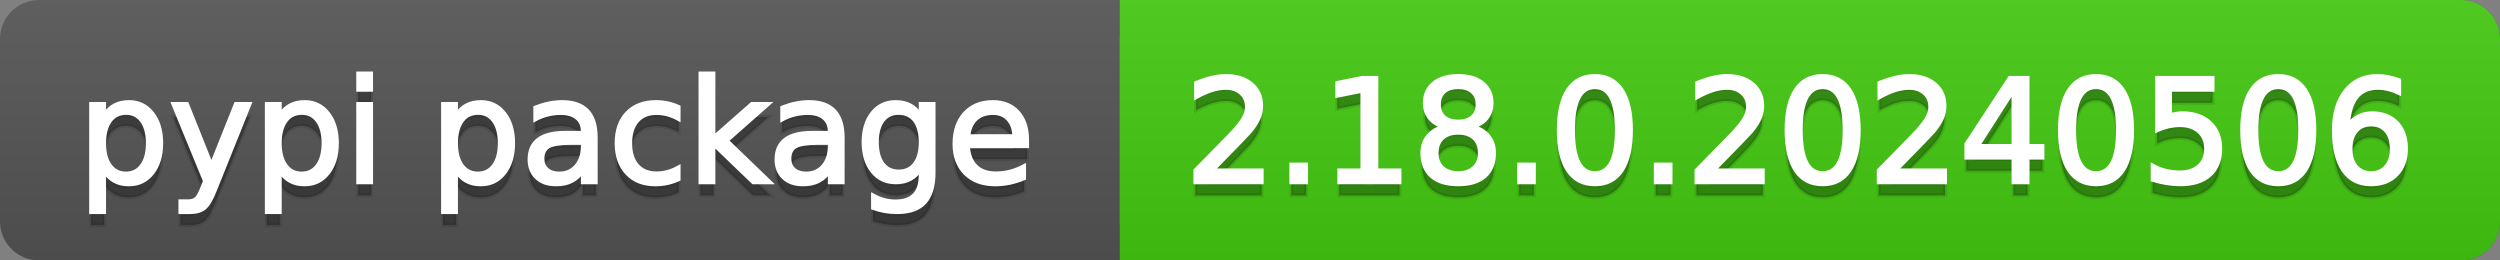
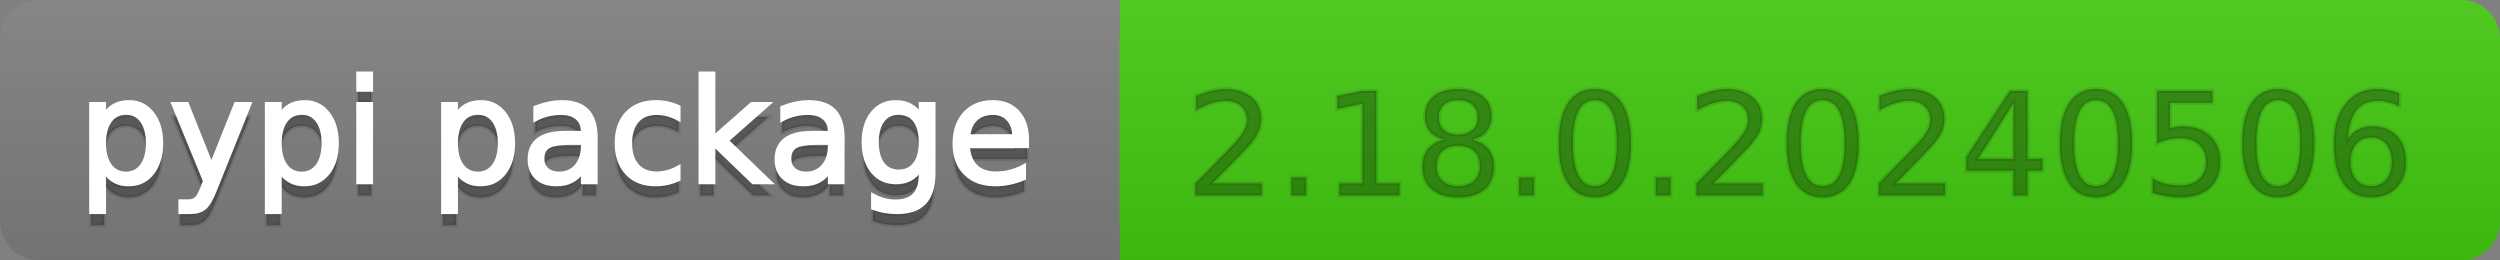
<svg xmlns="http://www.w3.org/2000/svg" width="192" height="20">
  <rect width="100%" height="100%" fill="#808080" stroke="none" />
  <defs>
    <linearGradient id="a" x1="0" y1="0" x2="0" y2="1" gradientUnits="userSpaceOnUse" gradientTransform="matrix(192 0 0 20 -0 0)">
      <stop offset="0" stop-color="#bbbbbb" stop-opacity="0.1" />
      <stop offset="1" stop-color="#000000" stop-opacity="0.1" />
    </linearGradient>
  </defs>
-   <path fill="#555555" stroke="none" d="M 3 0 L 189 0 C 190.657 0 192 1.343 192 3 L 192 17 C 192 18.657 190.657 20 189 20 L 3 20 C 1.343 20 0 18.657 0 17 L 0 3 C -0 1.343 1.343 0 3 0 Z" />
  <path fill="#44cc11" stroke="none" d="M 89 0 L 189 0 C 190.657 0 192 1.343 192 3 L 192 17 C 192 18.657 190.657 20 189 20 L 89 20 C 87.343 20 86 18.657 86 17 L 86 3 C 86 1.343 87.343 0 89 0 Z" />
  <path fill="#44cc11" stroke="none" d="M 86 0 L 99 0 L 99 20 L 86 20 Z" />
  <path fill="url(#a)" stroke="none" d="M 3 0 L 189 0 C 190.657 0 192 1.343 192 3 L 192 17 C 192 18.657 190.657 20 189 20 L 3 20 C 1.343 20 0 18.657 0 17 L 0 3 C -0 1.343 1.343 0 3 0 Z" />
  <g>
    <g id="tBack">
      <path fill="#010101" fill-opacity="0.3" stroke="#010101" stroke-opacity="0.098" stroke-width="0.3" d="M 7.993 14.098 L 7.993 17.288 L 6.999 17.288 L 6.999 8.984 L 7.993 8.984 L 7.993 9.897 Q 8.304 9.36 8.78 9.1 Q 9.255 8.839 9.916 8.839 Q 11.011 8.839 11.696 9.709 Q 12.381 10.58 12.381 11.998 Q 12.381 13.416 11.696 14.286 Q 11.011 15.156 9.916 15.156 Q 9.255 15.156 8.78 14.895 Q 8.304 14.635 7.993 14.098 Z M 11.355 11.998 Q 11.355 10.907 10.906 10.287 Q 10.458 9.667 9.674 9.667 Q 8.89 9.667 8.441 10.287 Q 7.993 10.907 7.993 11.998 Q 7.993 13.088 8.441 13.708 Q 8.89 14.329 9.674 14.329 Q 10.458 14.329 10.906 13.708 Q 11.355 13.088 11.355 11.998 Z M 16.522 15.559 Q 16.103 16.633 15.706 16.96 Q 15.308 17.288 14.642 17.288 L 13.853 17.288 L 13.853 16.461 L 14.433 16.461 Q 14.841 16.461 15.066 16.268 Q 15.292 16.074 15.566 15.354 L 15.743 14.903 L 13.31 8.984 L 14.357 8.984 L 16.237 13.689 L 18.117 8.984 L 19.165 8.984 L 16.522 15.559 Z M 21.485 14.098 L 21.485 17.288 L 20.491 17.288 L 20.491 8.984 L 21.485 8.984 L 21.485 9.897 Q 21.796 9.36 22.272 9.1 Q 22.747 8.839 23.408 8.839 Q 24.503 8.839 25.188 9.709 Q 25.873 10.58 25.873 11.998 Q 25.873 13.416 25.188 14.286 Q 24.503 15.156 23.408 15.156 Q 22.747 15.156 22.272 14.895 Q 21.796 14.635 21.485 14.098 Z M 24.847 11.998 Q 24.847 10.907 24.399 10.287 Q 23.95 9.667 23.166 9.667 Q 22.382 9.667 21.933 10.287 Q 21.485 10.907 21.485 11.998 Q 21.485 13.088 21.933 13.708 Q 22.382 14.329 23.166 14.329 Q 23.95 14.329 24.399 13.708 Q 24.847 13.088 24.847 11.998 Z M 27.511 8.984 L 28.5 8.984 L 28.5 15 L 27.511 15 L 27.511 8.984 Z M 27.511 6.643 L 28.5 6.643 L 28.5 7.894 L 27.511 7.894 L 27.511 6.643 Z M 35.02 14.098 L 35.02 17.288 L 34.026 17.288 L 34.026 8.984 L 35.02 8.984 L 35.02 9.897 Q 35.332 9.36 35.807 9.1 Q 36.282 8.839 36.943 8.839 Q 38.039 8.839 38.723 9.709 Q 39.408 10.58 39.408 11.998 Q 39.408 13.416 38.723 14.286 Q 38.039 15.156 36.943 15.156 Q 36.282 15.156 35.807 14.895 Q 35.332 14.635 35.02 14.098 Z M 38.382 11.998 Q 38.382 10.907 37.934 10.287 Q 37.485 9.667 36.701 9.667 Q 35.917 9.667 35.469 10.287 Q 35.02 10.907 35.02 11.998 Q 35.02 13.088 35.469 13.708 Q 35.917 14.329 36.701 14.329 Q 37.485 14.329 37.934 13.708 Q 38.382 13.088 38.382 11.998 Z M 43.78 11.976 Q 42.583 11.976 42.121 12.25 Q 41.659 12.524 41.659 13.185 Q 41.659 13.711 42.005 14.02 Q 42.352 14.329 42.948 14.329 Q 43.77 14.329 44.266 13.746 Q 44.763 13.163 44.763 12.196 L 44.763 11.976 L 43.78 11.976 Z M 45.751 11.568 L 45.751 15 L 44.763 15 L 44.763 14.087 Q 44.425 14.635 43.92 14.895 Q 43.415 15.156 42.685 15.156 Q 41.761 15.156 41.216 14.637 Q 40.67 14.119 40.67 13.249 Q 40.67 12.234 41.35 11.718 Q 42.029 11.203 43.377 11.203 L 44.763 11.203 L 44.763 11.106 Q 44.763 10.424 44.315 10.051 Q 43.866 9.677 43.055 9.677 Q 42.54 9.677 42.051 9.801 Q 41.562 9.924 41.111 10.171 L 41.111 9.258 Q 41.653 9.049 42.164 8.944 Q 42.674 8.839 43.157 8.839 Q 44.462 8.839 45.107 9.516 Q 45.751 10.193 45.751 11.568 Z M 52.116 9.215 L 52.116 10.139 Q 51.697 9.908 51.276 9.793 Q 50.854 9.677 50.424 9.677 Q 49.463 9.677 48.931 10.287 Q 48.399 10.896 48.399 11.998 Q 48.399 13.099 48.931 13.708 Q 49.463 14.318 50.424 14.318 Q 50.854 14.318 51.276 14.202 Q 51.697 14.087 52.116 13.856 L 52.116 14.769 Q 51.703 14.962 51.26 15.059 Q 50.816 15.156 50.317 15.156 Q 48.958 15.156 48.158 14.302 Q 47.357 13.448 47.357 11.998 Q 47.357 10.526 48.166 9.683 Q 48.974 8.839 50.381 8.839 Q 50.838 8.839 51.273 8.933 Q 51.708 9.027 52.116 9.215 Z M 53.797 6.643 L 54.791 6.643 L 54.791 11.579 L 57.74 8.984 L 59.002 8.984 L 55.812 11.799 L 59.136 15 L 57.847 15 L 54.791 12.062 L 54.791 15 L 53.797 15 L 53.797 6.643 Z M 62.746 11.976 Q 61.548 11.976 61.086 12.25 Q 60.624 12.524 60.624 13.185 Q 60.624 13.711 60.97 14.02 Q 61.317 14.329 61.913 14.329 Q 62.735 14.329 63.232 13.746 Q 63.729 13.163 63.729 12.196 L 63.729 11.976 L 62.746 11.976 Z M 64.717 11.568 L 64.717 15 L 63.729 15 L 63.729 14.087 Q 63.39 14.635 62.885 14.895 Q 62.38 15.156 61.65 15.156 Q 60.726 15.156 60.181 14.637 Q 59.636 14.119 59.636 13.249 Q 59.636 12.234 60.315 11.718 Q 60.995 11.203 62.343 11.203 L 63.729 11.203 L 63.729 11.106 Q 63.729 10.424 63.28 10.051 Q 62.832 9.677 62.021 9.677 Q 61.505 9.677 61.016 9.801 Q 60.527 9.924 60.076 10.171 L 60.076 9.258 Q 60.619 9.049 61.129 8.944 Q 61.639 8.839 62.123 8.839 Q 63.428 8.839 64.072 9.516 Q 64.717 10.193 64.717 11.568 Z M 70.711 11.922 Q 70.711 10.848 70.268 10.257 Q 69.825 9.667 69.024 9.667 Q 68.229 9.667 67.786 10.257 Q 67.343 10.848 67.343 11.922 Q 67.343 12.991 67.786 13.582 Q 68.229 14.173 69.024 14.173 Q 69.825 14.173 70.268 13.582 Q 70.711 12.991 70.711 11.922 Z M 71.699 14.253 Q 71.699 15.79 71.017 16.539 Q 70.335 17.288 68.928 17.288 Q 68.407 17.288 67.945 17.21 Q 67.483 17.132 67.048 16.971 L 67.048 16.01 Q 67.483 16.246 67.907 16.359 Q 68.332 16.472 68.772 16.472 Q 69.744 16.472 70.228 15.964 Q 70.711 15.457 70.711 14.431 L 70.711 13.942 Q 70.405 14.474 69.927 14.737 Q 69.449 15 68.783 15 Q 67.676 15 67 14.157 Q 66.323 13.313 66.323 11.922 Q 66.323 10.526 67 9.683 Q 67.676 8.839 68.783 8.839 Q 69.449 8.839 69.927 9.103 Q 70.405 9.366 70.711 9.897 L 70.711 8.984 L 71.699 8.984 L 71.699 14.253 Z M 78.88 11.745 L 78.88 12.229 L 74.336 12.229 Q 74.401 13.249 74.951 13.783 Q 75.502 14.318 76.485 14.318 Q 77.054 14.318 77.589 14.178 Q 78.123 14.039 78.649 13.759 L 78.649 14.694 Q 78.118 14.919 77.559 15.038 Q 77 15.156 76.426 15.156 Q 74.986 15.156 74.146 14.318 Q 73.305 13.48 73.305 12.051 Q 73.305 10.574 74.103 9.707 Q 74.9 8.839 76.254 8.839 Q 77.468 8.839 78.174 9.621 Q 78.88 10.402 78.88 11.745 Z M 77.892 11.455 Q 77.881 10.644 77.438 10.161 Q 76.995 9.677 76.265 9.677 Q 75.438 9.677 74.941 10.145 Q 74.444 10.612 74.369 11.46 L 77.892 11.455 Z" />
    </g>
    <g id="tText">
      <path fill="#ffffff" stroke="#ffffff" stroke-width="0.3" d="M 7.993 13.098 L 7.993 16.288 L 6.999 16.288 L 6.999 7.984 L 7.993 7.984 L 7.993 8.897 Q 8.304 8.36 8.78 8.1 Q 9.255 7.839 9.916 7.839 Q 11.011 7.839 11.696 8.709 Q 12.381 9.58 12.381 10.998 Q 12.381 12.416 11.696 13.286 Q 11.011 14.156 9.916 14.156 Q 9.255 14.156 8.78 13.895 Q 8.304 13.635 7.993 13.098 Z M 11.355 10.998 Q 11.355 9.907 10.906 9.287 Q 10.458 8.667 9.674 8.667 Q 8.89 8.667 8.441 9.287 Q 7.993 9.907 7.993 10.998 Q 7.993 12.088 8.441 12.708 Q 8.89 13.329 9.674 13.329 Q 10.458 13.329 10.906 12.708 Q 11.355 12.088 11.355 10.998 Z M 16.522 14.559 Q 16.103 15.633 15.706 15.96 Q 15.308 16.288 14.642 16.288 L 13.853 16.288 L 13.853 15.461 L 14.433 15.461 Q 14.841 15.461 15.066 15.268 Q 15.292 15.074 15.566 14.354 L 15.743 13.903 L 13.31 7.984 L 14.357 7.984 L 16.237 12.689 L 18.117 7.984 L 19.165 7.984 L 16.522 14.559 Z M 21.485 13.098 L 21.485 16.288 L 20.491 16.288 L 20.491 7.984 L 21.485 7.984 L 21.485 8.897 Q 21.796 8.36 22.272 8.1 Q 22.747 7.839 23.408 7.839 Q 24.503 7.839 25.188 8.709 Q 25.873 9.58 25.873 10.998 Q 25.873 12.416 25.188 13.286 Q 24.503 14.156 23.408 14.156 Q 22.747 14.156 22.272 13.895 Q 21.796 13.635 21.485 13.098 Z M 24.847 10.998 Q 24.847 9.907 24.399 9.287 Q 23.95 8.667 23.166 8.667 Q 22.382 8.667 21.933 9.287 Q 21.485 9.907 21.485 10.998 Q 21.485 12.088 21.933 12.708 Q 22.382 13.329 23.166 13.329 Q 23.95 13.329 24.399 12.708 Q 24.847 12.088 24.847 10.998 Z M 27.511 7.984 L 28.5 7.984 L 28.5 14 L 27.511 14 L 27.511 7.984 Z M 27.511 5.643 L 28.5 5.643 L 28.5 6.894 L 27.511 6.894 L 27.511 5.643 Z M 35.02 13.098 L 35.02 16.288 L 34.026 16.288 L 34.026 7.984 L 35.02 7.984 L 35.02 8.897 Q 35.332 8.36 35.807 8.1 Q 36.282 7.839 36.943 7.839 Q 38.039 7.839 38.723 8.709 Q 39.408 9.58 39.408 10.998 Q 39.408 12.416 38.723 13.286 Q 38.039 14.156 36.943 14.156 Q 36.282 14.156 35.807 13.895 Q 35.332 13.635 35.02 13.098 Z M 38.382 10.998 Q 38.382 9.907 37.934 9.287 Q 37.485 8.667 36.701 8.667 Q 35.917 8.667 35.469 9.287 Q 35.02 9.907 35.02 10.998 Q 35.02 12.088 35.469 12.708 Q 35.917 13.329 36.701 13.329 Q 37.485 13.329 37.934 12.708 Q 38.382 12.088 38.382 10.998 Z M 43.78 10.976 Q 42.583 10.976 42.121 11.25 Q 41.659 11.524 41.659 12.185 Q 41.659 12.711 42.005 13.02 Q 42.352 13.329 42.948 13.329 Q 43.77 13.329 44.266 12.746 Q 44.763 12.163 44.763 11.196 L 44.763 10.976 L 43.78 10.976 Z M 45.751 10.568 L 45.751 14 L 44.763 14 L 44.763 13.087 Q 44.425 13.635 43.92 13.895 Q 43.415 14.156 42.685 14.156 Q 41.761 14.156 41.216 13.637 Q 40.67 13.119 40.67 12.249 Q 40.67 11.234 41.35 10.718 Q 42.029 10.203 43.377 10.203 L 44.763 10.203 L 44.763 10.106 Q 44.763 9.424 44.315 9.051 Q 43.866 8.677 43.055 8.677 Q 42.54 8.677 42.051 8.801 Q 41.562 8.924 41.111 9.171 L 41.111 8.258 Q 41.653 8.049 42.164 7.944 Q 42.674 7.839 43.157 7.839 Q 44.462 7.839 45.107 8.516 Q 45.751 9.193 45.751 10.568 Z M 52.116 8.215 L 52.116 9.139 Q 51.697 8.908 51.276 8.793 Q 50.854 8.677 50.424 8.677 Q 49.463 8.677 48.931 9.287 Q 48.399 9.896 48.399 10.998 Q 48.399 12.099 48.931 12.708 Q 49.463 13.318 50.424 13.318 Q 50.854 13.318 51.276 13.202 Q 51.697 13.087 52.116 12.856 L 52.116 13.769 Q 51.703 13.962 51.26 14.059 Q 50.816 14.156 50.317 14.156 Q 48.958 14.156 48.158 13.302 Q 47.357 12.448 47.357 10.998 Q 47.357 9.526 48.166 8.683 Q 48.974 7.839 50.381 7.839 Q 50.838 7.839 51.273 7.933 Q 51.708 8.027 52.116 8.215 Z M 53.797 5.643 L 54.791 5.643 L 54.791 10.579 L 57.74 7.984 L 59.002 7.984 L 55.812 10.799 L 59.136 14 L 57.847 14 L 54.791 11.062 L 54.791 14 L 53.797 14 L 53.797 5.643 Z M 62.746 10.976 Q 61.548 10.976 61.086 11.25 Q 60.624 11.524 60.624 12.185 Q 60.624 12.711 60.97 13.02 Q 61.317 13.329 61.913 13.329 Q 62.735 13.329 63.232 12.746 Q 63.729 12.163 63.729 11.196 L 63.729 10.976 L 62.746 10.976 Z M 64.717 10.568 L 64.717 14 L 63.729 14 L 63.729 13.087 Q 63.39 13.635 62.885 13.895 Q 62.38 14.156 61.65 14.156 Q 60.726 14.156 60.181 13.637 Q 59.636 13.119 59.636 12.249 Q 59.636 11.234 60.315 10.718 Q 60.995 10.203 62.343 10.203 L 63.729 10.203 L 63.729 10.106 Q 63.729 9.424 63.28 9.051 Q 62.832 8.677 62.021 8.677 Q 61.505 8.677 61.016 8.801 Q 60.527 8.924 60.076 9.171 L 60.076 8.258 Q 60.619 8.049 61.129 7.944 Q 61.639 7.839 62.123 7.839 Q 63.428 7.839 64.072 8.516 Q 64.717 9.193 64.717 10.568 Z M 70.711 10.922 Q 70.711 9.848 70.268 9.257 Q 69.825 8.667 69.024 8.667 Q 68.229 8.667 67.786 9.257 Q 67.343 9.848 67.343 10.922 Q 67.343 11.991 67.786 12.582 Q 68.229 13.173 69.024 13.173 Q 69.825 13.173 70.268 12.582 Q 70.711 11.991 70.711 10.922 Z M 71.699 13.253 Q 71.699 14.79 71.017 15.539 Q 70.335 16.288 68.928 16.288 Q 68.407 16.288 67.945 16.21 Q 67.483 16.132 67.048 15.971 L 67.048 15.01 Q 67.483 15.246 67.907 15.359 Q 68.332 15.472 68.772 15.472 Q 69.744 15.472 70.228 14.964 Q 70.711 14.457 70.711 13.431 L 70.711 12.942 Q 70.405 13.474 69.927 13.737 Q 69.449 14 68.783 14 Q 67.676 14 67 13.157 Q 66.323 12.313 66.323 10.922 Q 66.323 9.526 67 8.683 Q 67.676 7.839 68.783 7.839 Q 69.449 7.839 69.927 8.103 Q 70.405 8.366 70.711 8.897 L 70.711 7.984 L 71.699 7.984 L 71.699 13.253 Z M 78.88 10.745 L 78.88 11.229 L 74.336 11.229 Q 74.401 12.249 74.951 12.783 Q 75.502 13.318 76.485 13.318 Q 77.054 13.318 77.589 13.178 Q 78.123 13.039 78.649 12.759 L 78.649 13.694 Q 78.118 13.919 77.559 14.038 Q 77 14.156 76.426 14.156 Q 74.986 14.156 74.146 13.318 Q 73.305 12.48 73.305 11.051 Q 73.305 9.574 74.103 8.707 Q 74.9 7.839 76.254 7.839 Q 77.468 7.839 78.174 8.621 Q 78.88 9.402 78.88 10.745 Z M 77.892 10.455 Q 77.881 9.644 77.438 9.161 Q 76.995 8.677 76.265 8.677 Q 75.438 8.677 74.941 9.145 Q 74.444 9.612 74.369 10.46 L 77.892 10.455 Z" />
    </g>
  </g>
  <g>
    <g id="vBack">
      <path fill="#010101" fill-opacity="0.3" stroke="#010101" stroke-opacity="0.098" stroke-width="0.3" d="M 93.111 14.087 L 96.897 14.087 L 96.897 15 L 91.806 15 L 91.806 14.087 Q 92.423 13.448 93.49 12.371 Q 94.556 11.294 94.83 10.982 Q 95.351 10.397 95.557 9.991 Q 95.764 9.586 95.764 9.194 Q 95.764 8.555 95.316 8.152 Q 94.867 7.749 94.147 7.749 Q 93.637 7.749 93.071 7.926 Q 92.504 8.104 91.859 8.463 L 91.859 7.368 Q 92.515 7.104 93.084 6.97 Q 93.653 6.836 94.126 6.836 Q 95.372 6.836 96.113 7.459 Q 96.855 8.082 96.855 9.124 Q 96.855 9.618 96.669 10.061 Q 96.484 10.504 95.995 11.106 Q 95.861 11.262 95.141 12.006 Q 94.421 12.75 93.111 14.087 Z M 99.175 13.636 L 100.308 13.636 L 100.308 15 L 99.175 15 L 99.175 13.636 Z M 102.859 14.087 L 104.632 14.087 L 104.632 7.969 L 102.704 8.356 L 102.704 7.368 L 104.621 6.981 L 105.706 6.981 L 105.706 14.087 L 107.479 14.087 L 107.479 15 L 102.859 15 L 102.859 14.087 Z M 111.99 11.192 Q 111.217 11.192 110.774 11.605 Q 110.331 12.019 110.331 12.744 Q 110.331 13.469 110.774 13.883 Q 111.217 14.296 111.99 14.296 Q 112.764 14.296 113.209 13.88 Q 113.655 13.464 113.655 12.744 Q 113.655 12.019 113.212 11.605 Q 112.769 11.192 111.99 11.192 Z M 110.905 10.73 Q 110.207 10.558 109.818 10.08 Q 109.428 9.602 109.428 8.915 Q 109.428 7.953 110.113 7.395 Q 110.798 6.836 111.99 6.836 Q 113.188 6.836 113.87 7.395 Q 114.552 7.953 114.552 8.915 Q 114.552 9.602 114.163 10.08 Q 113.773 10.558 113.081 10.73 Q 113.865 10.913 114.302 11.444 Q 114.74 11.976 114.74 12.744 Q 114.74 13.91 114.029 14.533 Q 113.317 15.156 111.99 15.156 Q 110.664 15.156 109.952 14.533 Q 109.24 13.91 109.24 12.744 Q 109.24 11.976 109.681 11.444 Q 110.121 10.913 110.905 10.73 Z M 110.508 9.017 Q 110.508 9.64 110.897 9.989 Q 111.287 10.338 111.99 10.338 Q 112.688 10.338 113.083 9.989 Q 113.478 9.64 113.478 9.017 Q 113.478 8.394 113.083 8.044 Q 112.688 7.695 111.99 7.695 Q 111.287 7.695 110.897 8.044 Q 110.508 8.394 110.508 9.017 Z M 116.668 13.636 L 117.802 13.636 L 117.802 15 L 116.668 15 L 116.668 13.636 Z M 122.485 7.695 Q 121.647 7.695 121.226 8.52 Q 120.804 9.344 120.804 10.999 Q 120.804 12.647 121.226 13.472 Q 121.647 14.296 122.485 14.296 Q 123.329 14.296 123.75 13.472 Q 124.172 12.647 124.172 10.999 Q 124.172 9.344 123.75 8.52 Q 123.329 7.695 122.485 7.695 Z M 122.485 6.836 Q 123.833 6.836 124.545 7.902 Q 125.257 8.968 125.257 10.999 Q 125.257 13.023 124.545 14.09 Q 123.833 15.156 122.485 15.156 Q 121.137 15.156 120.426 14.09 Q 119.714 13.023 119.714 10.999 Q 119.714 8.968 120.426 7.902 Q 121.137 6.836 122.485 6.836 Z M 127.164 13.636 L 128.297 13.636 L 128.297 15 L 127.164 15 L 127.164 13.636 Z M 131.595 14.087 L 135.381 14.087 L 135.381 15 L 130.29 15 L 130.29 14.087 Q 130.907 13.448 131.973 12.371 Q 133.04 11.294 133.313 10.982 Q 133.834 10.397 134.041 9.991 Q 134.248 9.586 134.248 9.194 Q 134.248 8.555 133.8 8.152 Q 133.351 7.749 132.631 7.749 Q 132.121 7.749 131.554 7.926 Q 130.988 8.104 130.343 8.463 L 130.343 7.368 Q 130.999 7.104 131.568 6.97 Q 132.137 6.836 132.61 6.836 Q 133.856 6.836 134.597 7.459 Q 135.338 8.082 135.338 9.124 Q 135.338 9.618 135.153 10.061 Q 134.968 10.504 134.479 11.106 Q 134.345 11.262 133.625 12.006 Q 132.905 12.75 131.595 14.087 Z M 139.979 7.695 Q 139.141 7.695 138.719 8.52 Q 138.298 9.344 138.298 10.999 Q 138.298 12.647 138.719 13.472 Q 139.141 14.296 139.979 14.296 Q 140.822 14.296 141.244 13.472 Q 141.666 12.647 141.666 10.999 Q 141.666 9.344 141.244 8.52 Q 140.822 7.695 139.979 7.695 Z M 139.979 6.836 Q 141.327 6.836 142.039 7.902 Q 142.75 8.968 142.75 10.999 Q 142.75 13.023 142.039 14.09 Q 141.327 15.156 139.979 15.156 Q 138.631 15.156 137.919 14.09 Q 137.208 13.023 137.208 10.999 Q 137.208 8.968 137.919 7.902 Q 138.631 6.836 139.979 6.836 Z M 145.592 14.087 L 149.378 14.087 L 149.378 15 L 144.287 15 L 144.287 14.087 Q 144.904 13.448 145.97 12.371 Q 147.037 11.294 147.311 10.982 Q 147.832 10.397 148.038 9.991 Q 148.245 9.586 148.245 9.194 Q 148.245 8.555 147.797 8.152 Q 147.348 7.749 146.628 7.749 Q 146.118 7.749 145.552 7.926 Q 144.985 8.104 144.34 8.463 L 144.34 7.368 Q 144.996 7.104 145.565 6.97 Q 146.134 6.836 146.607 6.836 Q 147.853 6.836 148.594 7.459 Q 149.335 8.082 149.335 9.124 Q 149.335 9.618 149.15 10.061 Q 148.965 10.504 148.476 11.106 Q 148.342 11.262 147.622 12.006 Q 146.902 12.75 145.592 14.087 Z M 154.637 7.926 L 151.897 12.207 L 154.637 12.207 L 154.637 7.926 Z M 154.352 6.981 L 155.716 6.981 L 155.716 12.207 L 156.86 12.207 L 156.86 13.109 L 155.716 13.109 L 155.716 15 L 154.637 15 L 154.637 13.109 L 151.017 13.109 L 151.017 12.062 L 154.352 6.981 Z M 160.975 7.695 Q 160.137 7.695 159.715 8.52 Q 159.293 9.344 159.293 10.999 Q 159.293 12.647 159.715 13.472 Q 160.137 14.296 160.975 14.296 Q 161.818 14.296 162.239 13.472 Q 162.661 12.647 162.661 10.999 Q 162.661 9.344 162.239 8.52 Q 161.818 7.695 160.975 7.695 Z M 160.975 6.836 Q 162.323 6.836 163.034 7.902 Q 163.746 8.968 163.746 10.999 Q 163.746 13.023 163.034 14.09 Q 162.323 15.156 160.975 15.156 Q 159.626 15.156 158.915 14.09 Q 158.203 13.023 158.203 10.999 Q 158.203 8.968 158.915 7.902 Q 159.626 6.836 160.975 6.836 Z M 165.664 6.981 L 169.923 6.981 L 169.923 7.894 L 166.657 7.894 L 166.657 9.86 Q 166.894 9.779 167.13 9.739 Q 167.366 9.699 167.603 9.699 Q 168.945 9.699 169.729 10.435 Q 170.514 11.17 170.514 12.427 Q 170.514 13.722 169.708 14.439 Q 168.902 15.156 167.436 15.156 Q 166.931 15.156 166.407 15.07 Q 165.884 14.984 165.325 14.812 L 165.325 13.722 Q 165.809 13.985 166.324 14.114 Q 166.84 14.243 167.415 14.243 Q 168.344 14.243 168.886 13.754 Q 169.429 13.265 169.429 12.427 Q 169.429 11.589 168.886 11.101 Q 168.344 10.612 167.415 10.612 Q 166.979 10.612 166.547 10.708 Q 166.115 10.805 165.664 11.009 L 165.664 6.981 Z M 174.972 7.695 Q 174.134 7.695 173.712 8.52 Q 173.291 9.344 173.291 10.999 Q 173.291 12.647 173.712 13.472 Q 174.134 14.296 174.972 14.296 Q 175.815 14.296 176.237 13.472 Q 176.658 12.647 176.658 10.999 Q 176.658 9.344 176.237 8.52 Q 175.815 7.695 174.972 7.695 Z M 174.972 6.836 Q 176.32 6.836 177.031 7.902 Q 177.743 8.968 177.743 10.999 Q 177.743 13.023 177.031 14.09 Q 176.32 15.156 174.972 15.156 Q 173.624 15.156 172.912 14.09 Q 172.2 13.023 172.2 10.999 Q 172.2 8.968 172.912 7.902 Q 173.624 6.836 174.972 6.836 Z M 182.104 10.558 Q 181.374 10.558 180.947 11.058 Q 180.52 11.557 180.52 12.427 Q 180.52 13.292 180.947 13.794 Q 181.374 14.296 182.104 14.296 Q 182.835 14.296 183.262 13.794 Q 183.689 13.292 183.689 12.427 Q 183.689 11.557 183.262 11.058 Q 182.835 10.558 182.104 10.558 Z M 184.258 7.158 L 184.258 8.146 Q 183.85 7.953 183.434 7.851 Q 183.018 7.749 182.609 7.749 Q 181.535 7.749 180.969 8.474 Q 180.402 9.199 180.321 10.666 Q 180.638 10.198 181.116 9.948 Q 181.594 9.699 182.169 9.699 Q 183.377 9.699 184.078 10.432 Q 184.779 11.165 184.779 12.427 Q 184.779 13.663 184.049 14.409 Q 183.318 15.156 182.104 15.156 Q 180.713 15.156 179.978 14.09 Q 179.242 13.023 179.242 10.999 Q 179.242 9.097 180.144 7.967 Q 181.046 6.836 182.566 6.836 Q 182.975 6.836 183.391 6.917 Q 183.807 6.997 184.258 7.158 Z" />
    </g>
    <g id="vText">
-       <path fill="#ffffff" stroke="#ffffff" stroke-width="0.3" d="M 93.111 13.087 L 96.897 13.087 L 96.897 14 L 91.806 14 L 91.806 13.087 Q 92.423 12.448 93.49 11.371 Q 94.556 10.294 94.83 9.982 Q 95.351 9.397 95.557 8.991 Q 95.764 8.586 95.764 8.194 Q 95.764 7.555 95.316 7.152 Q 94.867 6.749 94.147 6.749 Q 93.637 6.749 93.071 6.926 Q 92.504 7.104 91.859 7.463 L 91.859 6.368 Q 92.515 6.104 93.084 5.97 Q 93.653 5.836 94.126 5.836 Q 95.372 5.836 96.113 6.459 Q 96.855 7.082 96.855 8.124 Q 96.855 8.618 96.669 9.061 Q 96.484 9.504 95.995 10.106 Q 95.861 10.262 95.141 11.006 Q 94.421 11.75 93.111 13.087 Z M 99.175 12.636 L 100.308 12.636 L 100.308 14 L 99.175 14 L 99.175 12.636 Z M 102.859 13.087 L 104.632 13.087 L 104.632 6.969 L 102.704 7.356 L 102.704 6.368 L 104.621 5.981 L 105.706 5.981 L 105.706 13.087 L 107.479 13.087 L 107.479 14 L 102.859 14 L 102.859 13.087 Z M 111.99 10.192 Q 111.217 10.192 110.774 10.605 Q 110.331 11.019 110.331 11.744 Q 110.331 12.469 110.774 12.883 Q 111.217 13.296 111.99 13.296 Q 112.764 13.296 113.209 12.88 Q 113.655 12.464 113.655 11.744 Q 113.655 11.019 113.212 10.605 Q 112.769 10.192 111.99 10.192 Z M 110.905 9.73 Q 110.207 9.558 109.818 9.08 Q 109.428 8.602 109.428 7.915 Q 109.428 6.953 110.113 6.395 Q 110.798 5.836 111.99 5.836 Q 113.188 5.836 113.87 6.395 Q 114.552 6.953 114.552 7.915 Q 114.552 8.602 114.163 9.08 Q 113.773 9.558 113.081 9.73 Q 113.865 9.913 114.302 10.444 Q 114.74 10.976 114.74 11.744 Q 114.74 12.91 114.029 13.533 Q 113.317 14.156 111.99 14.156 Q 110.664 14.156 109.952 13.533 Q 109.24 12.91 109.24 11.744 Q 109.24 10.976 109.681 10.444 Q 110.121 9.913 110.905 9.73 Z M 110.508 8.017 Q 110.508 8.64 110.897 8.989 Q 111.287 9.338 111.99 9.338 Q 112.688 9.338 113.083 8.989 Q 113.478 8.64 113.478 8.017 Q 113.478 7.394 113.083 7.044 Q 112.688 6.695 111.99 6.695 Q 111.287 6.695 110.897 7.044 Q 110.508 7.394 110.508 8.017 Z M 116.668 12.636 L 117.802 12.636 L 117.802 14 L 116.668 14 L 116.668 12.636 Z M 122.485 6.695 Q 121.647 6.695 121.226 7.52 Q 120.804 8.344 120.804 9.999 Q 120.804 11.647 121.226 12.472 Q 121.647 13.296 122.485 13.296 Q 123.329 13.296 123.75 12.472 Q 124.172 11.647 124.172 9.999 Q 124.172 8.344 123.75 7.52 Q 123.329 6.695 122.485 6.695 Z M 122.485 5.836 Q 123.833 5.836 124.545 6.902 Q 125.257 7.968 125.257 9.999 Q 125.257 12.023 124.545 13.09 Q 123.833 14.156 122.485 14.156 Q 121.137 14.156 120.426 13.09 Q 119.714 12.023 119.714 9.999 Q 119.714 7.968 120.426 6.902 Q 121.137 5.836 122.485 5.836 Z M 127.164 12.636 L 128.297 12.636 L 128.297 14 L 127.164 14 L 127.164 12.636 Z M 131.595 13.087 L 135.381 13.087 L 135.381 14 L 130.29 14 L 130.29 13.087 Q 130.907 12.448 131.973 11.371 Q 133.04 10.294 133.313 9.982 Q 133.834 9.397 134.041 8.991 Q 134.248 8.586 134.248 8.194 Q 134.248 7.555 133.8 7.152 Q 133.351 6.749 132.631 6.749 Q 132.121 6.749 131.554 6.926 Q 130.988 7.104 130.343 7.463 L 130.343 6.368 Q 130.999 6.104 131.568 5.97 Q 132.137 5.836 132.61 5.836 Q 133.856 5.836 134.597 6.459 Q 135.338 7.082 135.338 8.124 Q 135.338 8.618 135.153 9.061 Q 134.968 9.504 134.479 10.106 Q 134.345 10.262 133.625 11.006 Q 132.905 11.75 131.595 13.087 Z M 139.979 6.695 Q 139.141 6.695 138.719 7.52 Q 138.298 8.344 138.298 9.999 Q 138.298 11.647 138.719 12.472 Q 139.141 13.296 139.979 13.296 Q 140.822 13.296 141.244 12.472 Q 141.666 11.647 141.666 9.999 Q 141.666 8.344 141.244 7.52 Q 140.822 6.695 139.979 6.695 Z M 139.979 5.836 Q 141.327 5.836 142.039 6.902 Q 142.75 7.968 142.75 9.999 Q 142.75 12.023 142.039 13.09 Q 141.327 14.156 139.979 14.156 Q 138.631 14.156 137.919 13.09 Q 137.208 12.023 137.208 9.999 Q 137.208 7.968 137.919 6.902 Q 138.631 5.836 139.979 5.836 Z M 145.592 13.087 L 149.378 13.087 L 149.378 14 L 144.287 14 L 144.287 13.087 Q 144.904 12.448 145.97 11.371 Q 147.037 10.294 147.311 9.982 Q 147.832 9.397 148.038 8.991 Q 148.245 8.586 148.245 8.194 Q 148.245 7.555 147.797 7.152 Q 147.348 6.749 146.628 6.749 Q 146.118 6.749 145.552 6.926 Q 144.985 7.104 144.34 7.463 L 144.34 6.368 Q 144.996 6.104 145.565 5.97 Q 146.134 5.836 146.607 5.836 Q 147.853 5.836 148.594 6.459 Q 149.335 7.082 149.335 8.124 Q 149.335 8.618 149.15 9.061 Q 148.965 9.504 148.476 10.106 Q 148.342 10.262 147.622 11.006 Q 146.902 11.75 145.592 13.087 Z M 154.637 6.926 L 151.897 11.207 L 154.637 11.207 L 154.637 6.926 Z M 154.352 5.981 L 155.716 5.981 L 155.716 11.207 L 156.86 11.207 L 156.86 12.109 L 155.716 12.109 L 155.716 14 L 154.637 14 L 154.637 12.109 L 151.017 12.109 L 151.017 11.062 L 154.352 5.981 Z M 160.975 6.695 Q 160.137 6.695 159.715 7.52 Q 159.293 8.344 159.293 9.999 Q 159.293 11.647 159.715 12.472 Q 160.137 13.296 160.975 13.296 Q 161.818 13.296 162.239 12.472 Q 162.661 11.647 162.661 9.999 Q 162.661 8.344 162.239 7.52 Q 161.818 6.695 160.975 6.695 Z M 160.975 5.836 Q 162.323 5.836 163.034 6.902 Q 163.746 7.968 163.746 9.999 Q 163.746 12.023 163.034 13.09 Q 162.323 14.156 160.975 14.156 Q 159.626 14.156 158.915 13.09 Q 158.203 12.023 158.203 9.999 Q 158.203 7.968 158.915 6.902 Q 159.626 5.836 160.975 5.836 Z M 165.664 5.981 L 169.923 5.981 L 169.923 6.894 L 166.657 6.894 L 166.657 8.86 Q 166.894 8.779 167.13 8.739 Q 167.366 8.699 167.603 8.699 Q 168.945 8.699 169.729 9.435 Q 170.514 10.17 170.514 11.427 Q 170.514 12.722 169.708 13.439 Q 168.902 14.156 167.436 14.156 Q 166.931 14.156 166.407 14.07 Q 165.884 13.984 165.325 13.812 L 165.325 12.722 Q 165.809 12.985 166.324 13.114 Q 166.84 13.243 167.415 13.243 Q 168.344 13.243 168.886 12.754 Q 169.429 12.265 169.429 11.427 Q 169.429 10.589 168.886 10.101 Q 168.344 9.612 167.415 9.612 Q 166.979 9.612 166.547 9.708 Q 166.115 9.805 165.664 10.009 L 165.664 5.981 Z M 174.972 6.695 Q 174.134 6.695 173.712 7.52 Q 173.291 8.344 173.291 9.999 Q 173.291 11.647 173.712 12.472 Q 174.134 13.296 174.972 13.296 Q 175.815 13.296 176.237 12.472 Q 176.658 11.647 176.658 9.999 Q 176.658 8.344 176.237 7.52 Q 175.815 6.695 174.972 6.695 Z M 174.972 5.836 Q 176.32 5.836 177.031 6.902 Q 177.743 7.968 177.743 9.999 Q 177.743 12.023 177.031 13.09 Q 176.32 14.156 174.972 14.156 Q 173.624 14.156 172.912 13.09 Q 172.2 12.023 172.2 9.999 Q 172.2 7.968 172.912 6.902 Q 173.624 5.836 174.972 5.836 Z M 182.104 9.558 Q 181.374 9.558 180.947 10.058 Q 180.52 10.557 180.52 11.427 Q 180.52 12.292 180.947 12.794 Q 181.374 13.296 182.104 13.296 Q 182.835 13.296 183.262 12.794 Q 183.689 12.292 183.689 11.427 Q 183.689 10.557 183.262 10.058 Q 182.835 9.558 182.104 9.558 Z M 184.258 6.158 L 184.258 7.146 Q 183.85 6.953 183.434 6.851 Q 183.018 6.749 182.609 6.749 Q 181.535 6.749 180.969 7.474 Q 180.402 8.199 180.321 9.666 Q 180.638 9.198 181.116 8.948 Q 181.594 8.699 182.169 8.699 Q 183.377 8.699 184.078 9.432 Q 184.779 10.165 184.779 11.427 Q 184.779 12.663 184.049 13.409 Q 183.318 14.156 182.104 14.156 Q 180.713 14.156 179.978 13.09 Q 179.242 12.023 179.242 9.999 Q 179.242 8.097 180.144 6.967 Q 181.046 5.836 182.566 5.836 Q 182.975 5.836 183.391 5.917 Q 183.807 5.997 184.258 6.158 Z" />
-     </g>
+       </g>
  </g>
</svg>